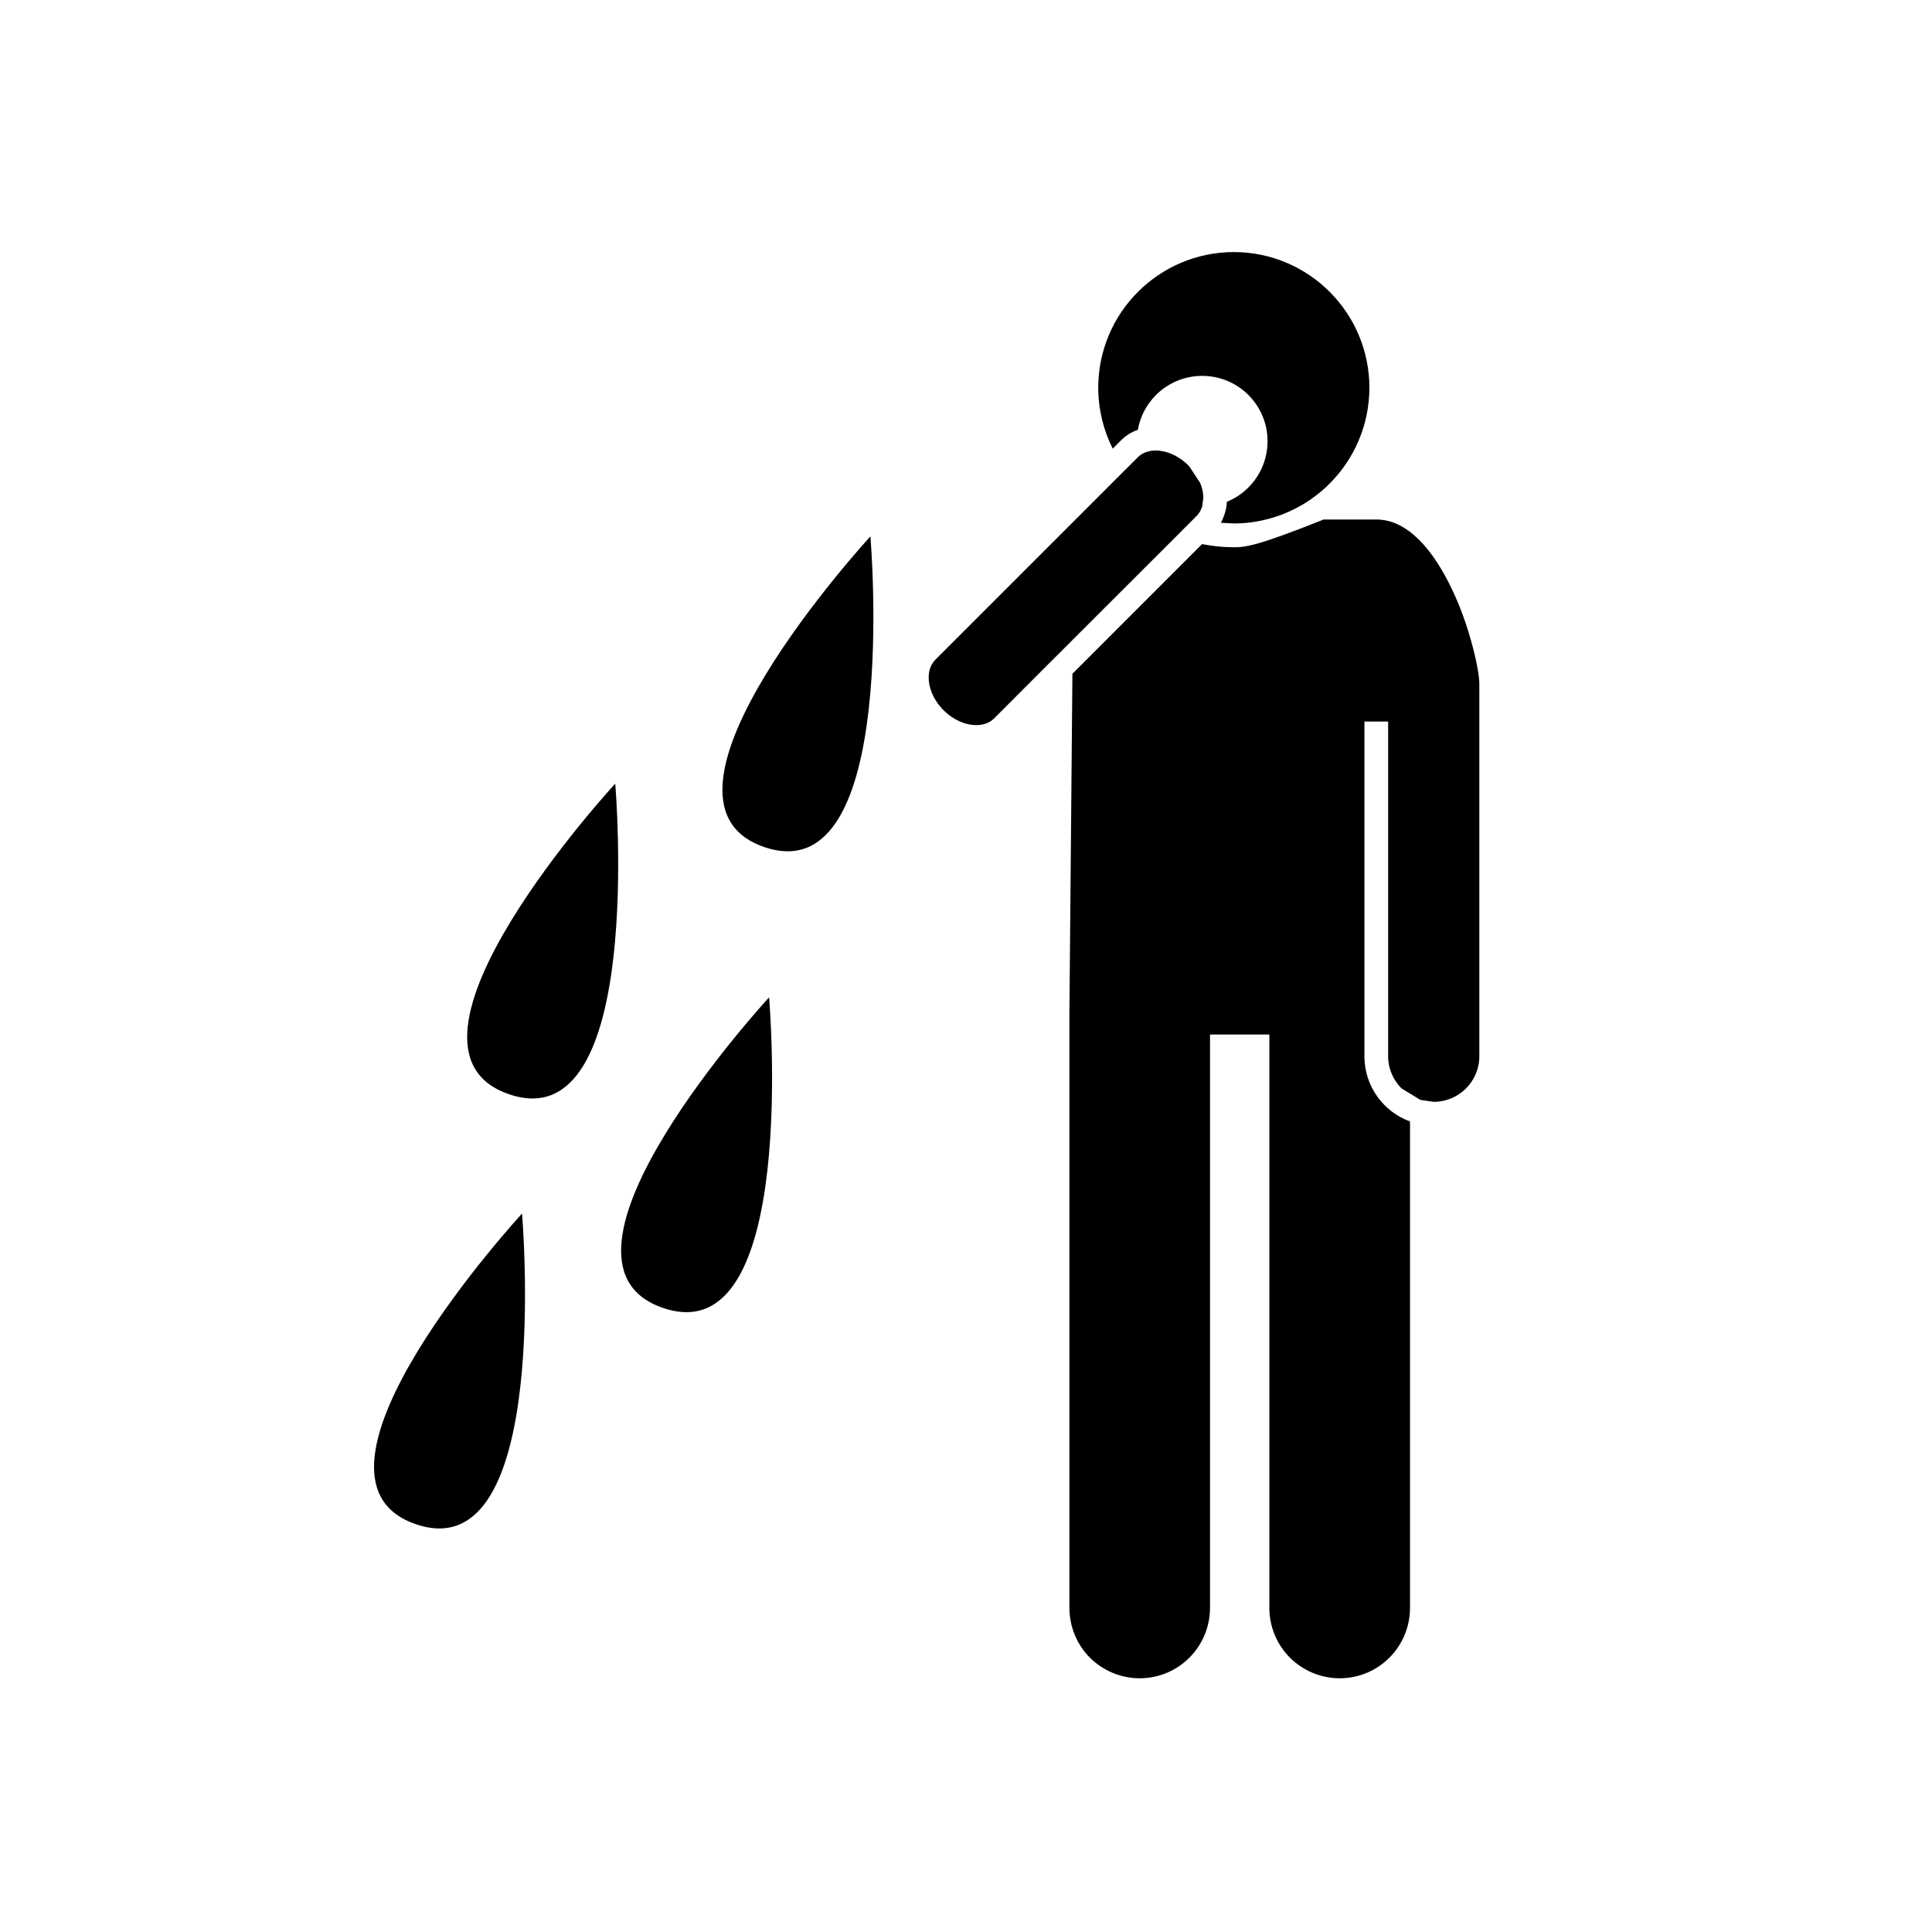
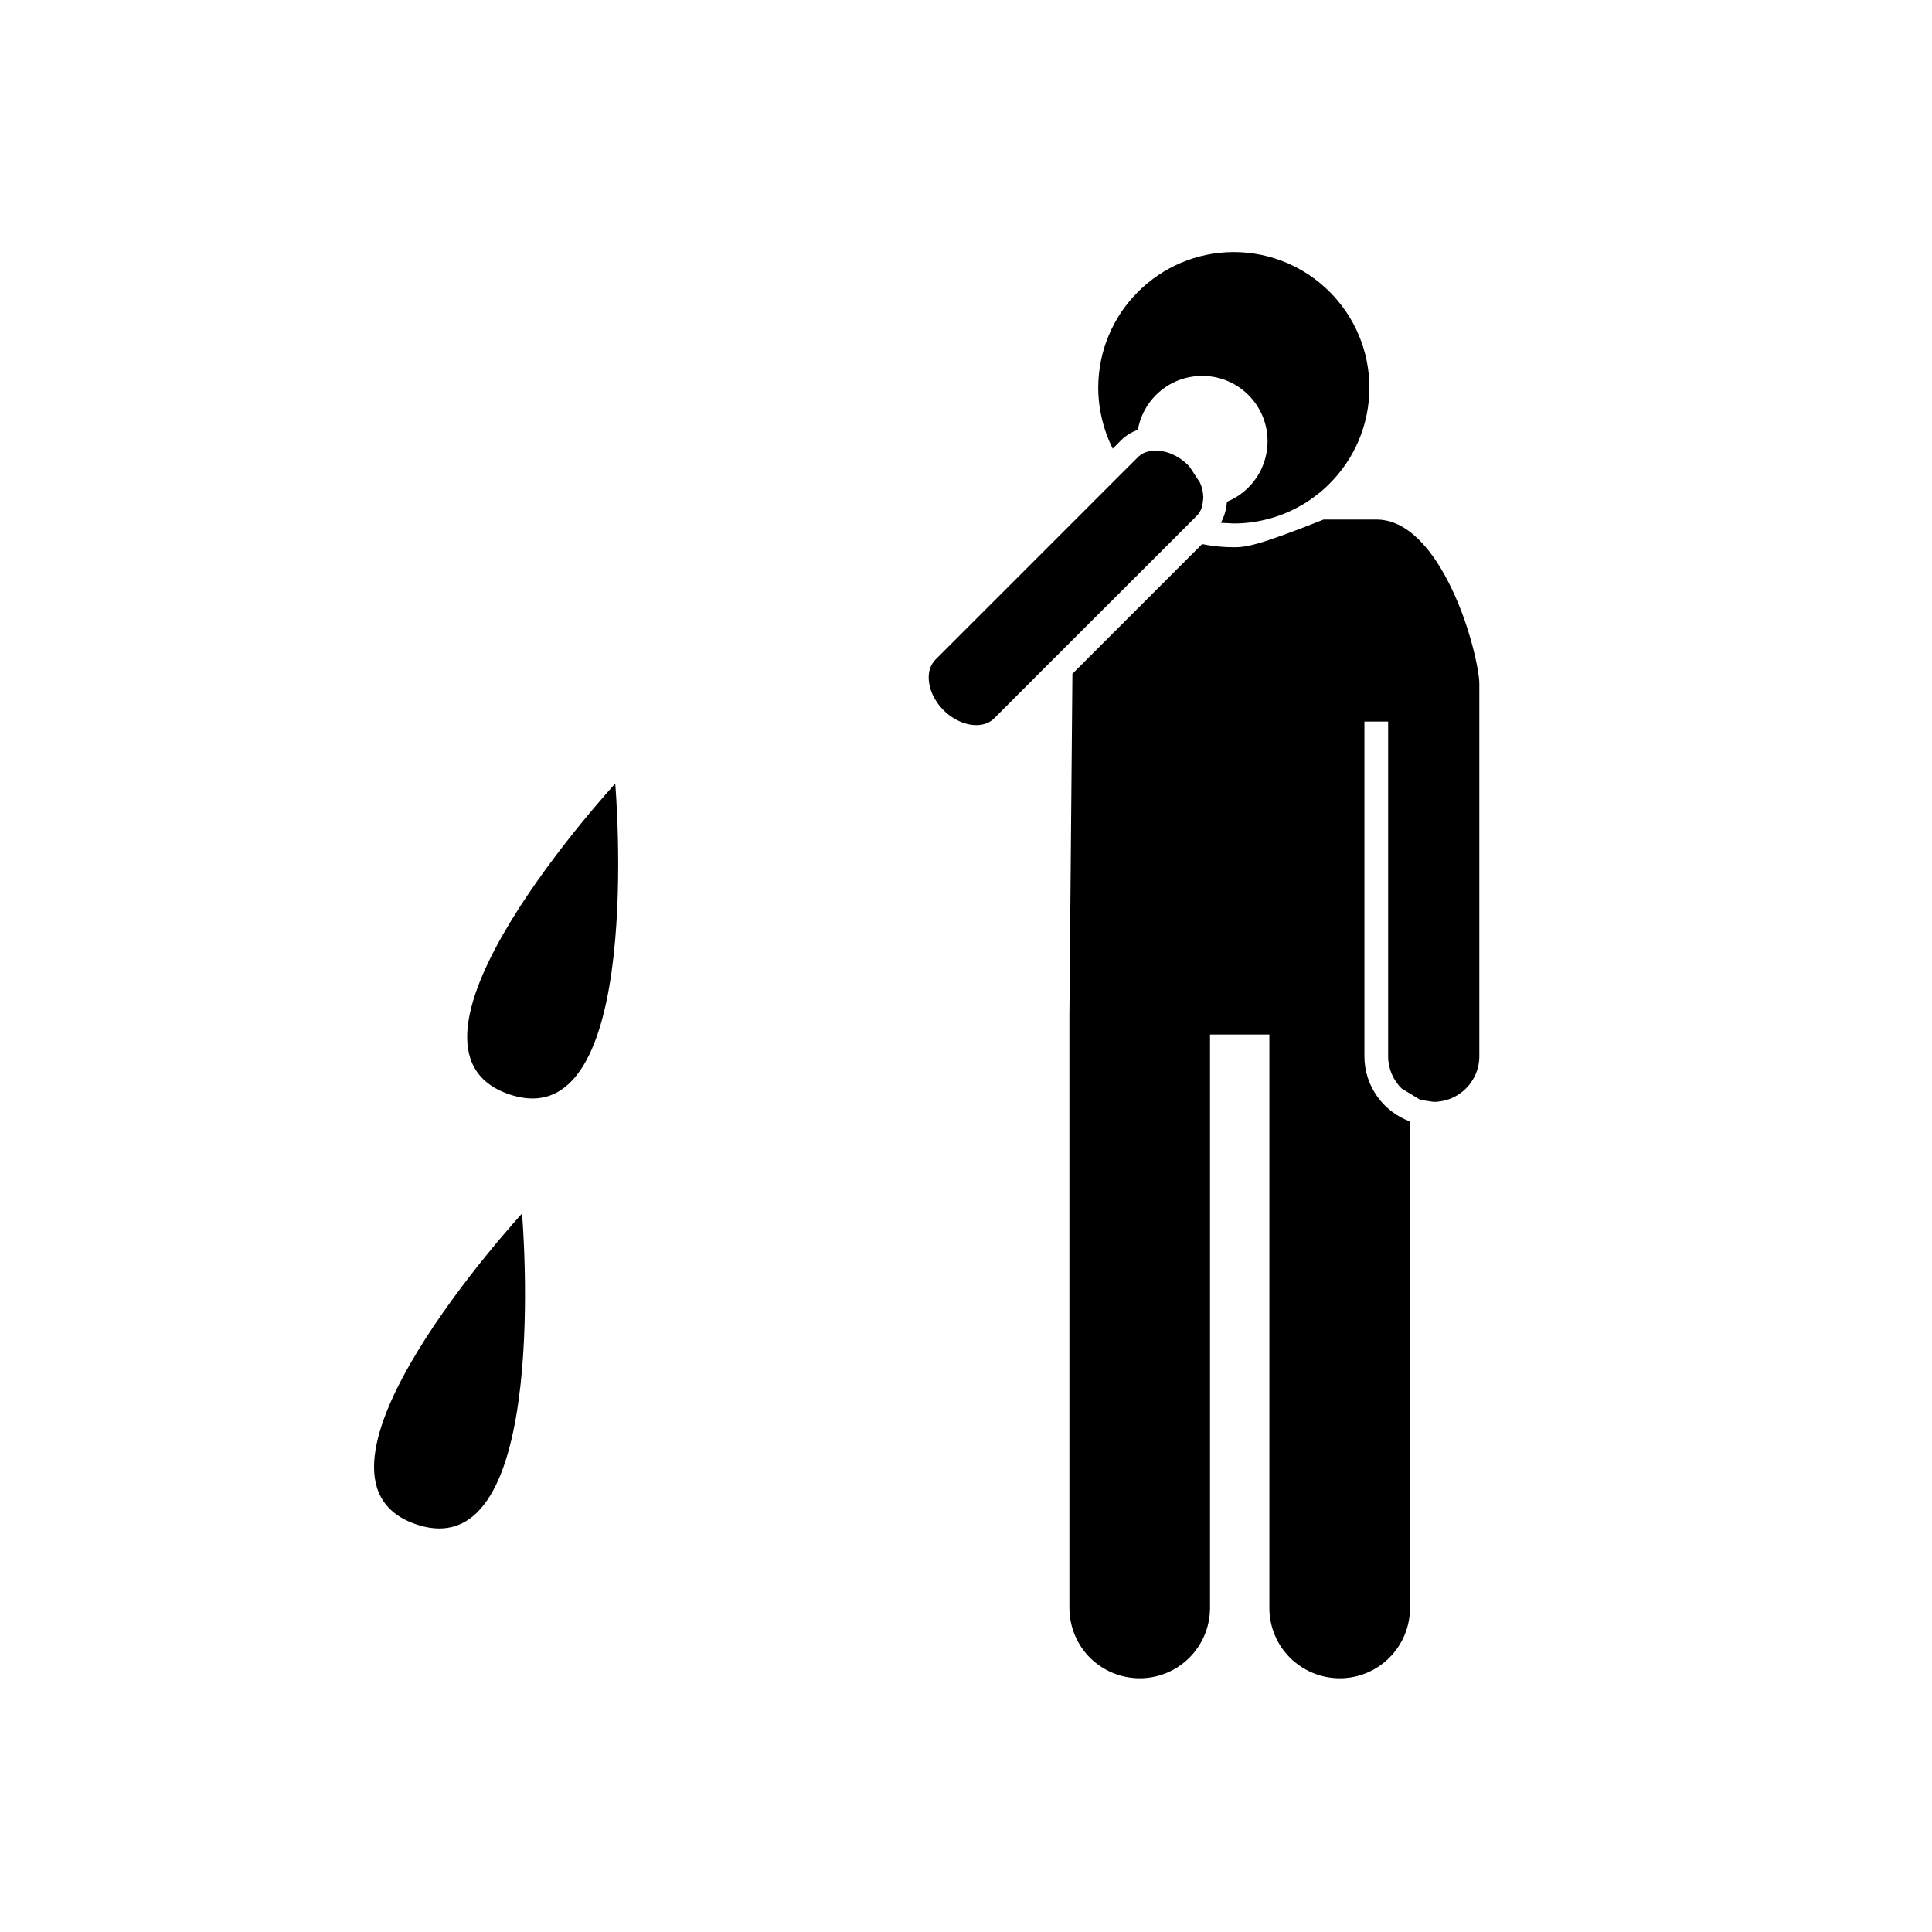
<svg xmlns="http://www.w3.org/2000/svg" version="1.1" width="50" height="50" viewBox="0 0 50 50" xml:space="preserve">
  <g transform="translate(-350,-1950)">
    <path d="M381.931,1956.523c-0.971,0.002-1.846,0.396-2.48,1.03c-0.636,0.634-1.027,1.513-1.029,2.481    c0.002,0.567,0.137,1.103,0.375,1.577l0.213-0.214c0.128-0.127,0.275-0.217,0.437-0.273c0.062-0.35,0.229-0.66,0.47-0.902    c0.307-0.306,0.729-0.494,1.197-0.494c0.935,0,1.69,0.758,1.69,1.689c0,0.589-0.299,1.107-0.754,1.411    c-0.095,0.062-0.192,0.114-0.298,0.157c-0.002,0.05-0.009,0.101-0.017,0.15c-0.02,0.106-0.052,0.211-0.098,0.309    c-0.012,0.029-0.025,0.06-0.043,0.086l0.337,0.017c0.287,0,0.567-0.035,0.834-0.103c0.283-0.068,0.555-0.173,0.808-0.309    c0.168-0.088,0.33-0.191,0.48-0.308c0.127-0.095,0.246-0.199,0.358-0.313c0.636-0.635,1.027-1.513,1.029-2.48    C385.438,1958.096,383.87,1956.527,381.931,1956.523z M377.754,1967.438l-0.078,8.801v15.375c0.002,0.502,0.204,0.958,0.532,1.288    c0.331,0.327,0.784,0.53,1.286,0.532c1.007-0.002,1.818-0.813,1.821-1.82v-14.84h1.536v14.84c0,0.502,0.205,0.958,0.533,1.287    c0.331,0.328,0.784,0.531,1.288,0.533c1.005-0.002,1.817-0.813,1.819-1.82v-12.591c-0.688-0.25-1.18-0.911-1.18-1.686v-8.664    h0.614v8.664c0,0.326,0.134,0.619,0.348,0.832l0.485,0.296l0.347,0.051c0.651-0.002,1.18-0.529,1.18-1.179v-9.65    c0-0.323-0.237-1.458-0.707-2.434c-0.236-0.5-0.531-0.968-0.866-1.296c-0.338-0.328-0.693-0.512-1.093-0.512h-1.363    c-1.712,0.683-2.016,0.718-2.327,0.718c-0.28,0-0.556-0.029-0.819-0.082L377.754,1967.438z M374.034,1967.533v0.006    c0,0.265,0.127,0.584,0.385,0.841c0.257,0.258,0.576,0.386,0.839,0.386h0.007c0.194,0,0.351-0.062,0.464-0.175l1.411-1.413    l0.312-0.31l0.31-0.311l2.679-2.676l0.239-0.24l0.199-0.199l0.047-0.047l0.041-0.041c0.061-0.062,0.106-0.135,0.135-0.219    c0.003-0.008,0.007-0.017,0.01-0.025c0-0.002,0.002-0.004,0.002-0.006l0.027-0.215v-0.006c0-0.018,0-0.037-0.004-0.055    c0.002-0.009,0-0.02,0-0.027c-0.004-0.045-0.013-0.092-0.023-0.139c-0.014-0.057-0.031-0.111-0.057-0.168    c-0.265-0.412-0.282-0.431-0.302-0.449c-0.209-0.211-0.459-0.334-0.687-0.371c-0.052-0.011-0.104-0.015-0.151-0.015h-0.007    c-0.056,0-0.108,0.004-0.157,0.017c-0.113,0.021-0.208,0.067-0.285,0.137c-0.008,0.006-0.017,0.016-0.021,0.021l-0.314,0.313    l-0.222,0.221l-0.219,0.22l-0.326,0.326l-1.113,1.113l-3.041,3.041C374.096,1967.186,374.034,1967.34,374.034,1967.533z" />
    <path d="M365.922,1970.28c0,0-6.295,6.827-2.748,8.039C366.72,1979.531,365.922,1970.28,365.922,1970.28" />
    <path d="M363.51,1981.407c0,0-6.293,6.827-2.746,8.04C364.31,1990.658,363.51,1981.407,363.51,1981.407" />
-     <path d="M372.526,1963.882c0,0-6.293,6.828-2.746,8.04C373.325,1973.133,372.526,1963.882,372.526,1963.882" />
-     <path d="M369.904,1975.811c0,0-6.293,6.826-2.746,8.038C370.703,1985.063,369.904,1975.811,369.904,1975.811" />
+     <path d="M369.904,1975.811C370.703,1985.063,369.904,1975.811,369.904,1975.811" />
  </g>
</svg>